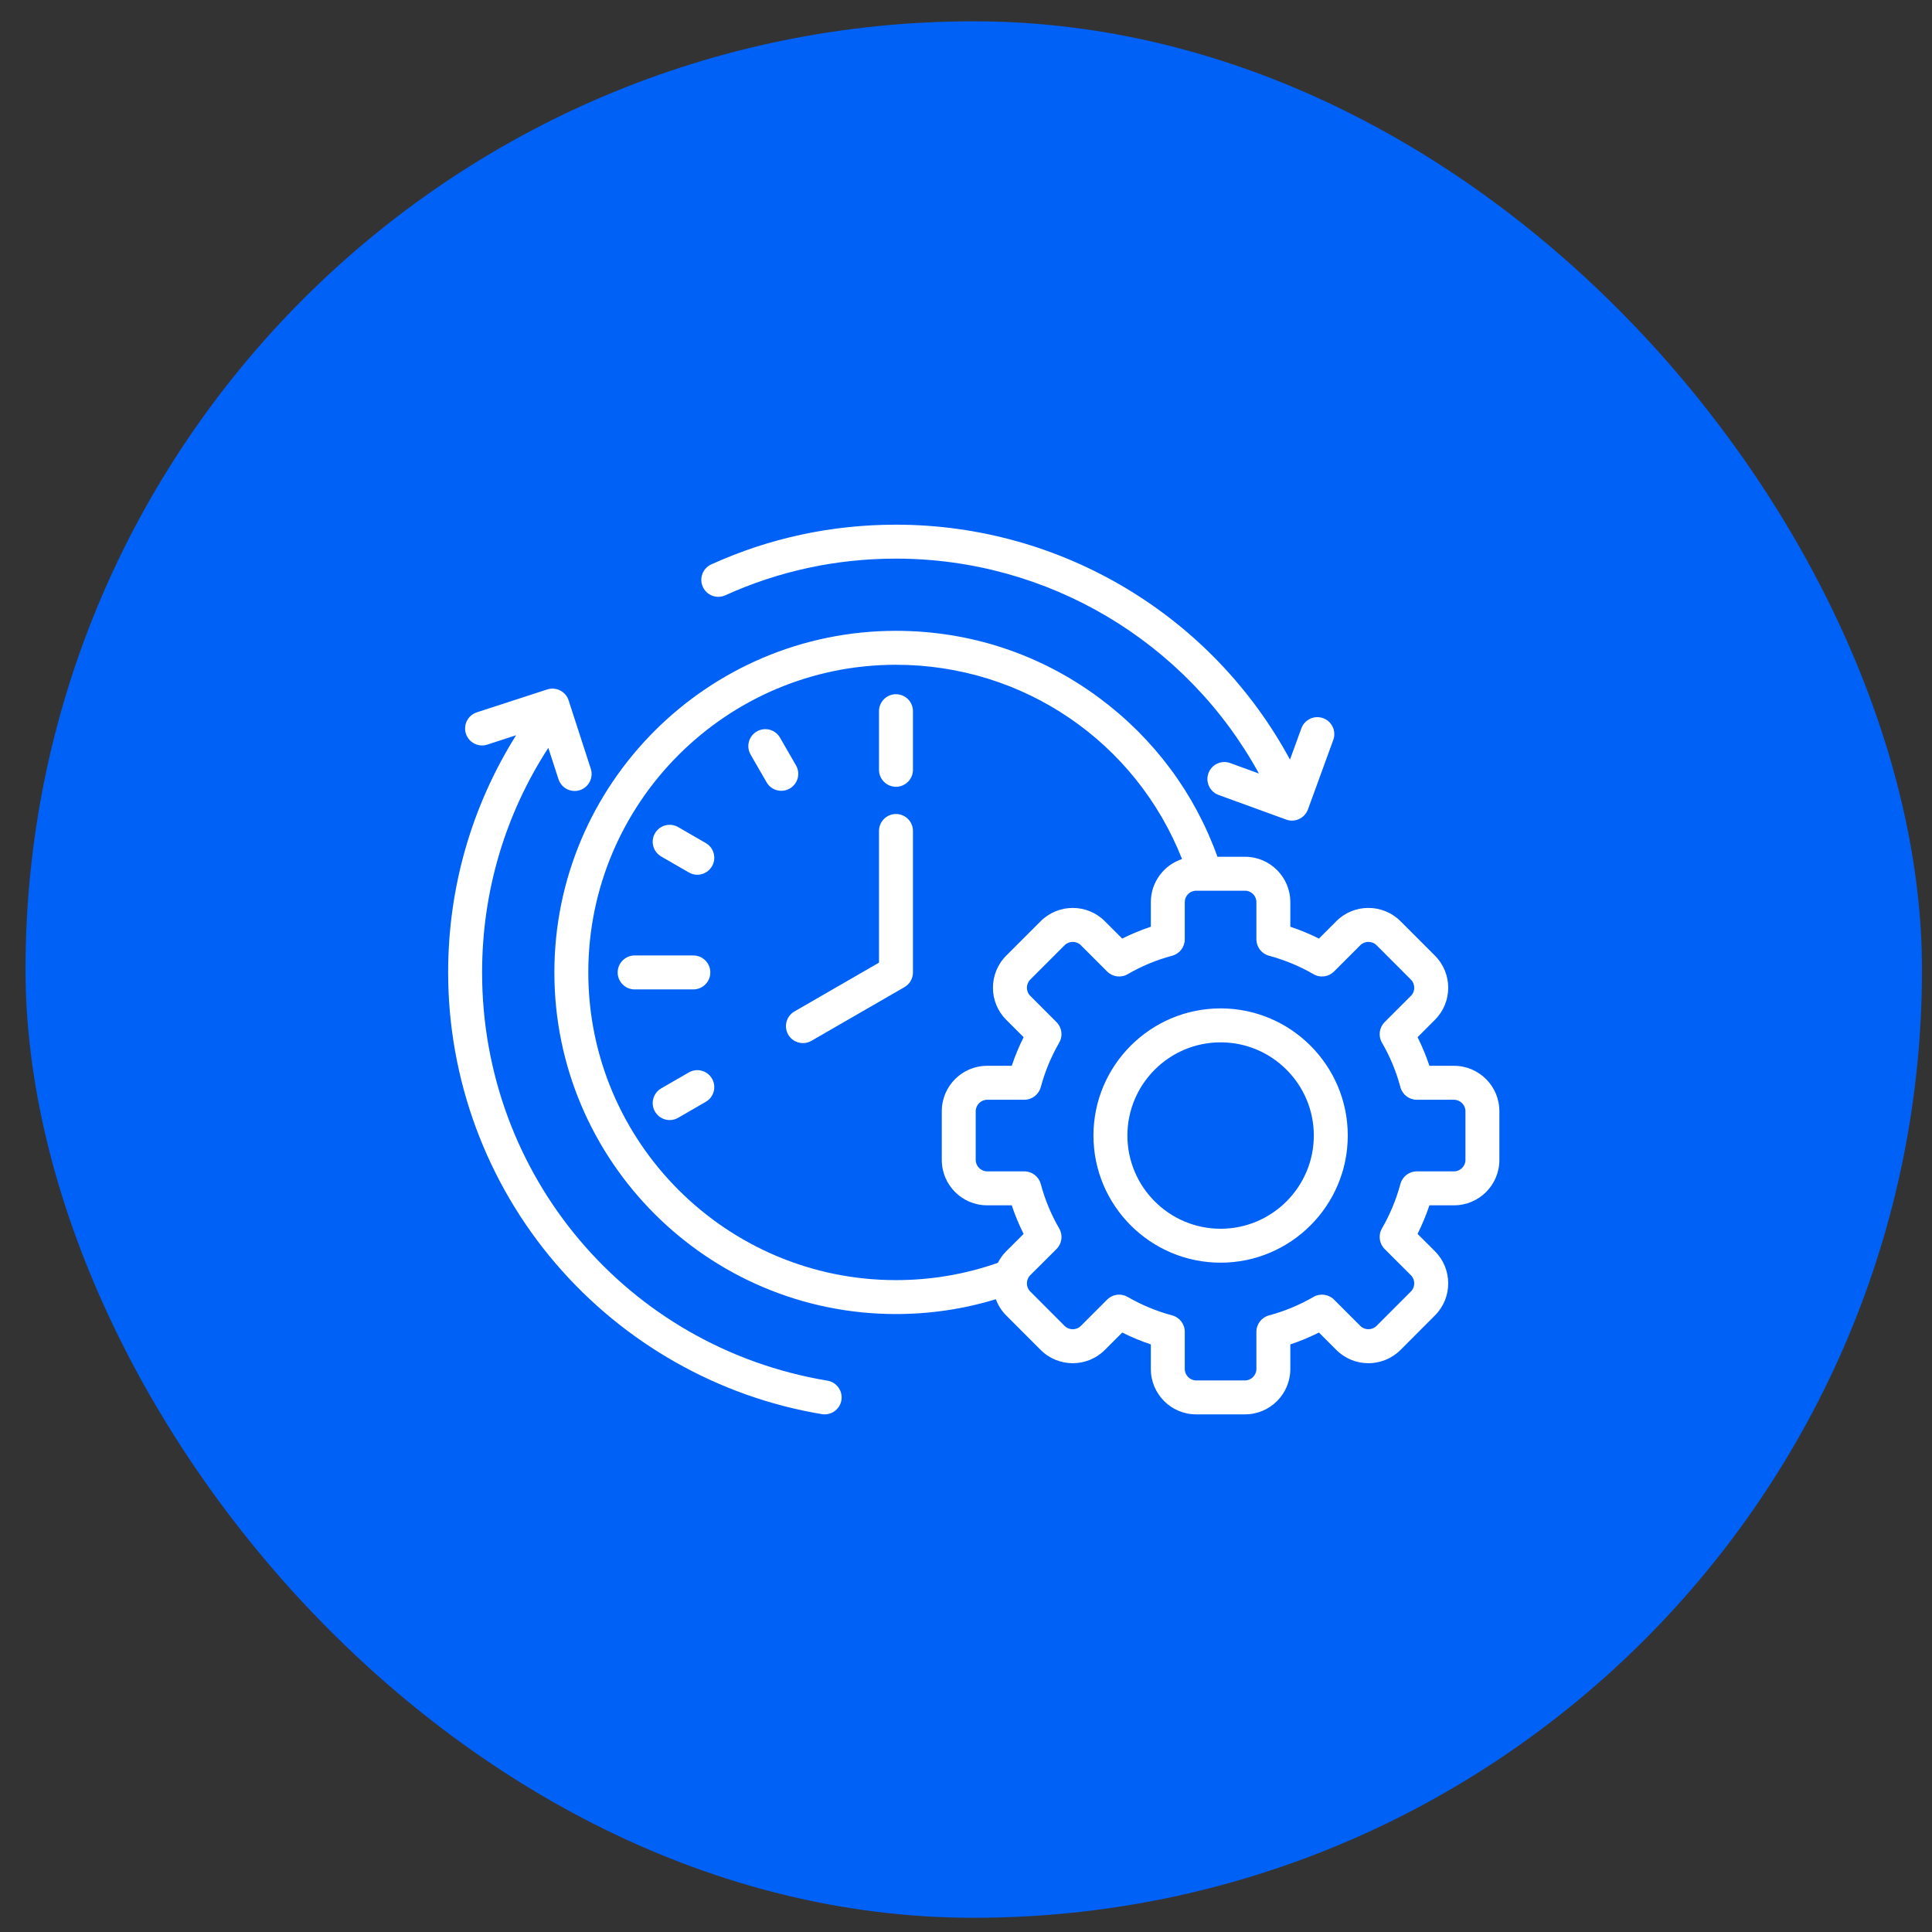
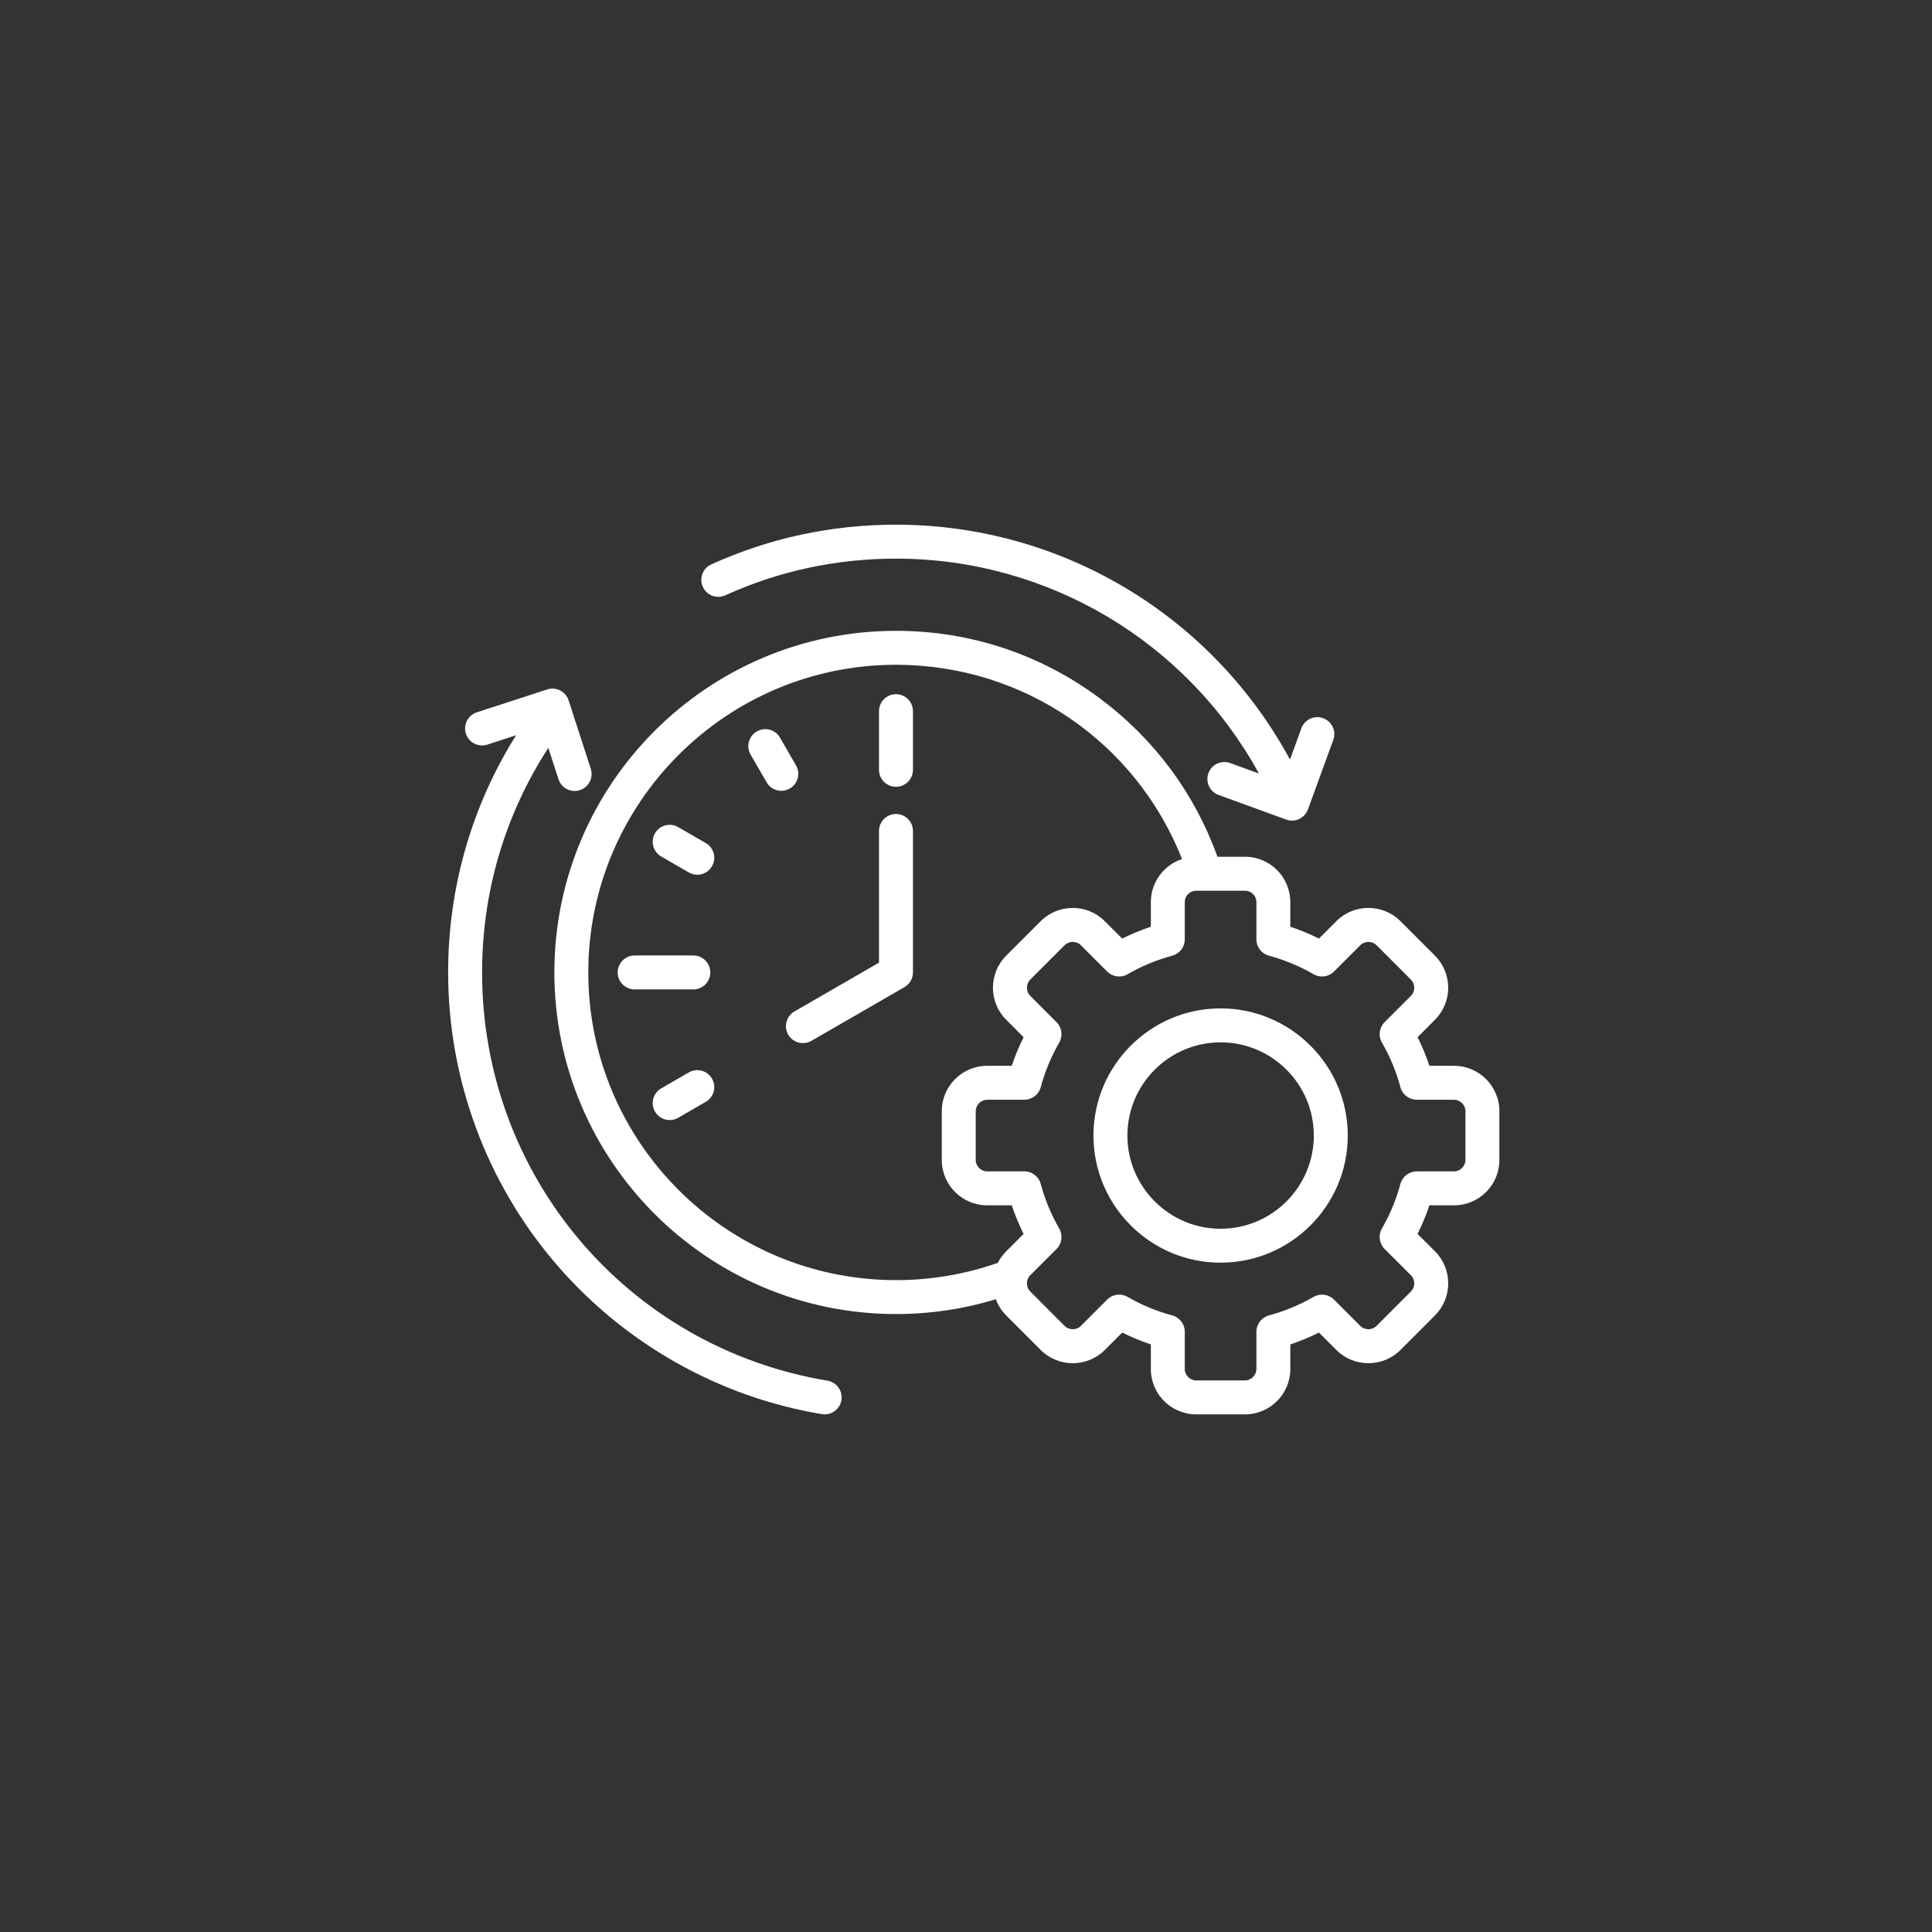
<svg xmlns="http://www.w3.org/2000/svg" width="68" height="68" viewBox="0 0 68 68" fill="none">
  <rect x="0" y="0" width="68" height="68" fill="#333333" stroke="none" />
-   <rect x="0.898" y="0.75" width="66.75" height="66.75" rx="33.375" fill="#0061F6" />
-   <path d="M29.615 49.282C29.566 49.574 29.313 49.781 29.026 49.781C28.993 49.781 28.96 49.779 28.927 49.773C25.29 49.167 21.961 47.282 19.551 44.464C17.115 41.615 15.773 37.98 15.773 34.227C15.773 31.243 16.598 28.379 18.165 25.878L17.152 26.208C16.838 26.31 16.501 26.138 16.399 25.825C16.297 25.511 16.469 25.174 16.782 25.072L19.26 24.266C19.411 24.217 19.575 24.23 19.716 24.302C19.858 24.374 19.965 24.499 20.013 24.65L20.794 27.058C20.895 27.372 20.723 27.709 20.409 27.811C20.348 27.831 20.286 27.84 20.225 27.84C19.973 27.84 19.739 27.679 19.657 27.427L19.299 26.322C17.772 28.676 16.968 31.393 16.968 34.227C16.968 41.378 22.08 47.421 29.124 48.595C29.449 48.649 29.669 48.957 29.615 49.282ZM25.527 20.953C27.417 20.096 29.439 19.662 31.535 19.662C36.892 19.662 41.768 22.589 44.31 27.225L43.299 26.857C42.989 26.744 42.646 26.904 42.533 27.214C42.42 27.524 42.58 27.866 42.89 27.98L45.269 28.846C45.336 28.871 45.405 28.883 45.473 28.883C45.717 28.883 45.946 28.732 46.035 28.49L46.927 26.043C47.04 25.733 46.88 25.391 46.57 25.277C46.261 25.165 45.918 25.324 45.804 25.634L45.403 26.735C42.666 21.67 37.364 18.467 31.535 18.467C29.267 18.467 27.08 18.937 25.034 19.865C24.734 20.001 24.601 20.355 24.737 20.655C24.873 20.956 25.227 21.089 25.527 20.953ZM31.535 24.434C31.205 24.434 30.938 24.701 30.938 25.031V27.095C30.938 27.425 31.205 27.692 31.535 27.692C31.865 27.692 32.133 27.425 32.133 27.095V25.031C32.133 24.701 31.865 24.434 31.535 24.434ZM25.001 34.227C25.001 33.897 24.733 33.629 24.403 33.629H22.338C22.008 33.629 21.74 33.897 21.74 34.227C21.74 34.557 22.008 34.824 22.338 34.824H24.403C24.733 34.824 25.001 34.557 25.001 34.227ZM24.244 37.746L23.271 38.308C22.986 38.474 22.888 38.839 23.053 39.124C23.164 39.316 23.364 39.423 23.571 39.423C23.672 39.423 23.775 39.397 23.869 39.343L24.842 38.78C25.128 38.615 25.225 38.25 25.06 37.964C24.895 37.678 24.529 37.581 24.244 37.746ZM24.842 29.673L23.869 29.111C23.584 28.946 23.218 29.043 23.053 29.329C22.888 29.614 22.986 29.98 23.271 30.145L24.244 30.707C24.338 30.762 24.441 30.788 24.542 30.788C24.749 30.788 24.949 30.681 25.06 30.489C25.225 30.204 25.128 29.838 24.842 29.673ZM26.982 27.535C27.092 27.727 27.293 27.834 27.499 27.834C27.601 27.834 27.703 27.808 27.797 27.754C28.083 27.589 28.181 27.224 28.016 26.938L27.454 25.963C27.289 25.677 26.924 25.579 26.638 25.744C26.352 25.909 26.254 26.274 26.419 26.56L26.982 27.535ZM31.535 28.65C31.205 28.65 30.938 28.917 30.938 29.247V33.882L27.962 35.6C27.676 35.764 27.578 36.13 27.743 36.416C27.853 36.607 28.054 36.714 28.261 36.714C28.362 36.714 28.465 36.688 28.559 36.634L31.834 34.744C32.019 34.637 32.133 34.44 32.133 34.227V29.247C32.133 28.917 31.865 28.65 31.535 28.65ZM52.773 39.109V40.828C52.773 41.708 52.058 42.423 51.178 42.423H50.311C50.196 42.767 50.056 43.103 49.893 43.429L50.507 44.042C51.128 44.666 51.127 45.677 50.507 46.297L49.292 47.515C48.668 48.136 47.657 48.135 47.036 47.515L46.422 46.901C46.097 47.064 45.76 47.204 45.415 47.319V48.186C45.415 49.066 44.7 49.781 43.82 49.781H42.101C41.221 49.781 40.506 49.066 40.506 48.186V47.319C40.161 47.204 39.824 47.064 39.499 46.901L38.885 47.515C38.265 48.135 37.254 48.136 36.631 47.516L35.413 46.297C35.247 46.131 35.127 45.936 35.05 45.728C33.916 46.075 32.738 46.25 31.535 46.25C24.906 46.25 19.512 40.856 19.512 34.227C19.512 27.597 24.905 22.203 31.535 22.203C34.136 22.203 36.612 23.021 38.695 24.568C40.619 25.996 42.048 27.921 42.85 30.155H43.82C44.7 30.155 45.415 30.871 45.415 31.751V32.618C45.762 32.733 46.099 32.873 46.423 33.035L47.036 32.421C47.656 31.801 48.667 31.801 49.29 32.42L50.507 33.637C51.128 34.261 51.127 35.272 50.507 35.892L49.894 36.506C50.056 36.83 50.195 37.166 50.311 37.513H51.178C52.057 37.513 52.773 38.229 52.773 39.109ZM31.535 45.056C32.768 45.056 33.973 44.851 35.121 44.448C35.195 44.302 35.291 44.165 35.413 44.043L36.027 43.43C35.865 43.105 35.725 42.769 35.61 42.423H34.743C33.863 42.423 33.148 41.708 33.148 40.828V39.109C33.148 38.229 33.863 37.513 34.743 37.513H35.61C35.725 37.169 35.865 36.832 36.028 36.506L35.414 35.892C34.794 35.272 34.793 34.261 35.413 33.638L36.629 32.422C37.253 31.801 38.264 31.801 38.884 32.422L39.498 33.035C39.822 32.873 40.159 32.733 40.506 32.618V31.751C40.506 31.045 40.967 30.445 41.604 30.236C39.978 26.116 36.021 23.398 31.535 23.398C25.564 23.398 20.706 28.256 20.706 34.227C20.706 40.198 25.564 45.056 31.535 45.056ZM51.579 39.109C51.579 38.892 51.395 38.708 51.178 38.708H49.867C49.597 38.708 49.36 38.526 49.29 38.266C49.142 37.711 48.923 37.184 48.64 36.698C48.504 36.464 48.543 36.167 48.734 35.976L49.663 35.047C49.815 34.895 49.815 34.635 49.661 34.481L48.447 33.266C48.294 33.114 48.034 33.113 47.881 33.266L46.953 34.194C46.761 34.386 46.465 34.425 46.23 34.288C45.745 34.006 45.217 33.787 44.663 33.638C44.402 33.568 44.221 33.332 44.221 33.062V31.751C44.221 31.53 44.041 31.35 43.82 31.35H42.43C42.427 31.35 42.424 31.35 42.421 31.35H42.101C41.88 31.35 41.7 31.53 41.7 31.751V33.062C41.7 33.332 41.519 33.568 41.258 33.638C40.703 33.787 40.176 34.006 39.691 34.288C39.456 34.425 39.16 34.386 38.968 34.194L38.04 33.266C37.887 33.113 37.627 33.114 37.473 33.267L36.258 34.482C36.106 34.635 36.105 34.895 36.258 35.047L37.186 35.976C37.378 36.167 37.416 36.463 37.281 36.697C36.996 37.19 36.778 37.718 36.631 38.266C36.56 38.526 36.324 38.708 36.054 38.708H34.743C34.526 38.708 34.342 38.892 34.342 39.109V40.828C34.342 41.045 34.526 41.228 34.743 41.228H36.054C36.324 41.228 36.56 41.41 36.631 41.671C36.778 42.221 36.997 42.749 37.281 43.239C37.417 43.474 37.378 43.77 37.186 43.961L36.258 44.887C36.106 45.04 36.105 45.3 36.258 45.452L37.474 46.671C37.627 46.823 37.887 46.823 38.04 46.67L38.968 45.742C39.083 45.627 39.236 45.567 39.39 45.567C39.493 45.567 39.596 45.593 39.689 45.647C40.182 45.932 40.71 46.151 41.258 46.298C41.519 46.368 41.7 46.605 41.7 46.875V48.186C41.7 48.403 41.884 48.587 42.101 48.587H43.82C44.037 48.587 44.221 48.403 44.221 48.186V46.875C44.221 46.605 44.402 46.368 44.663 46.298C45.211 46.151 45.739 45.932 46.232 45.647C46.466 45.512 46.762 45.551 46.953 45.742L47.881 46.67C48.034 46.823 48.294 46.822 48.448 46.669L49.662 45.453C49.815 45.299 49.815 45.04 49.661 44.886L48.735 43.961C48.544 43.77 48.504 43.475 48.639 43.24C48.925 42.743 49.144 42.215 49.29 41.671C49.36 41.41 49.597 41.228 49.867 41.228H51.178C51.395 41.228 51.579 41.045 51.579 40.828V39.109ZM47.437 39.967C47.437 42.435 45.429 44.442 42.962 44.442C40.494 44.442 38.486 42.435 38.486 39.967C38.486 37.5 40.494 35.492 42.962 35.492C45.429 35.492 47.437 37.5 47.437 39.967ZM46.242 39.967C46.242 38.158 44.77 36.687 42.962 36.687C41.153 36.687 39.681 38.158 39.681 39.967C39.681 41.776 41.153 43.248 42.962 43.248C44.77 43.248 46.242 41.776 46.242 39.967Z" fill="white" />
+   <path d="M29.615 49.282C29.566 49.574 29.313 49.781 29.026 49.781C28.993 49.781 28.96 49.779 28.927 49.773C25.29 49.167 21.961 47.282 19.551 44.464C17.115 41.615 15.773 37.98 15.773 34.227C15.773 31.243 16.598 28.379 18.165 25.878L17.152 26.208C16.838 26.31 16.501 26.138 16.399 25.825C16.297 25.511 16.469 25.174 16.782 25.072L19.26 24.266C19.411 24.217 19.575 24.23 19.716 24.302C19.858 24.374 19.965 24.499 20.013 24.65L20.794 27.058C20.895 27.372 20.723 27.709 20.409 27.811C20.348 27.831 20.286 27.84 20.225 27.84C19.973 27.84 19.739 27.679 19.657 27.427L19.299 26.322C17.772 28.676 16.968 31.393 16.968 34.227C16.968 41.378 22.08 47.421 29.124 48.595C29.449 48.649 29.669 48.957 29.615 49.282ZM25.527 20.953C27.417 20.096 29.439 19.662 31.535 19.662C36.892 19.662 41.768 22.589 44.31 27.225L43.299 26.857C42.989 26.744 42.646 26.904 42.533 27.214C42.42 27.524 42.58 27.866 42.89 27.98L45.269 28.846C45.336 28.871 45.405 28.883 45.473 28.883C45.717 28.883 45.946 28.732 46.035 28.49L46.927 26.043C47.04 25.733 46.88 25.391 46.57 25.277C46.261 25.165 45.918 25.324 45.804 25.634L45.403 26.735C42.666 21.67 37.364 18.467 31.535 18.467C29.267 18.467 27.08 18.937 25.034 19.865C24.734 20.001 24.601 20.355 24.737 20.655C24.873 20.956 25.227 21.089 25.527 20.953ZM31.535 24.434C31.205 24.434 30.938 24.701 30.938 25.031V27.095C30.938 27.425 31.205 27.692 31.535 27.692C31.865 27.692 32.133 27.425 32.133 27.095V25.031C32.133 24.701 31.865 24.434 31.535 24.434ZM25.001 34.227C25.001 33.897 24.733 33.629 24.403 33.629H22.338C22.008 33.629 21.74 33.897 21.74 34.227C21.74 34.557 22.008 34.824 22.338 34.824H24.403C24.733 34.824 25.001 34.557 25.001 34.227ZM24.244 37.746L23.271 38.308C22.986 38.474 22.888 38.839 23.053 39.124C23.164 39.316 23.364 39.423 23.571 39.423C23.672 39.423 23.775 39.397 23.869 39.343L24.842 38.78C25.128 38.615 25.225 38.25 25.06 37.964C24.895 37.678 24.529 37.581 24.244 37.746ZM24.842 29.673L23.869 29.111C23.584 28.946 23.218 29.043 23.053 29.329C22.888 29.614 22.986 29.98 23.271 30.145L24.244 30.707C24.338 30.762 24.441 30.788 24.542 30.788C24.749 30.788 24.949 30.681 25.06 30.489C25.225 30.204 25.128 29.838 24.842 29.673M26.982 27.535C27.092 27.727 27.293 27.834 27.499 27.834C27.601 27.834 27.703 27.808 27.797 27.754C28.083 27.589 28.181 27.224 28.016 26.938L27.454 25.963C27.289 25.677 26.924 25.579 26.638 25.744C26.352 25.909 26.254 26.274 26.419 26.56L26.982 27.535ZM31.535 28.65C31.205 28.65 30.938 28.917 30.938 29.247V33.882L27.962 35.6C27.676 35.764 27.578 36.13 27.743 36.416C27.853 36.607 28.054 36.714 28.261 36.714C28.362 36.714 28.465 36.688 28.559 36.634L31.834 34.744C32.019 34.637 32.133 34.44 32.133 34.227V29.247C32.133 28.917 31.865 28.65 31.535 28.65ZM52.773 39.109V40.828C52.773 41.708 52.058 42.423 51.178 42.423H50.311C50.196 42.767 50.056 43.103 49.893 43.429L50.507 44.042C51.128 44.666 51.127 45.677 50.507 46.297L49.292 47.515C48.668 48.136 47.657 48.135 47.036 47.515L46.422 46.901C46.097 47.064 45.76 47.204 45.415 47.319V48.186C45.415 49.066 44.7 49.781 43.82 49.781H42.101C41.221 49.781 40.506 49.066 40.506 48.186V47.319C40.161 47.204 39.824 47.064 39.499 46.901L38.885 47.515C38.265 48.135 37.254 48.136 36.631 47.516L35.413 46.297C35.247 46.131 35.127 45.936 35.05 45.728C33.916 46.075 32.738 46.25 31.535 46.25C24.906 46.25 19.512 40.856 19.512 34.227C19.512 27.597 24.905 22.203 31.535 22.203C34.136 22.203 36.612 23.021 38.695 24.568C40.619 25.996 42.048 27.921 42.85 30.155H43.82C44.7 30.155 45.415 30.871 45.415 31.751V32.618C45.762 32.733 46.099 32.873 46.423 33.035L47.036 32.421C47.656 31.801 48.667 31.801 49.29 32.42L50.507 33.637C51.128 34.261 51.127 35.272 50.507 35.892L49.894 36.506C50.056 36.83 50.195 37.166 50.311 37.513H51.178C52.057 37.513 52.773 38.229 52.773 39.109ZM31.535 45.056C32.768 45.056 33.973 44.851 35.121 44.448C35.195 44.302 35.291 44.165 35.413 44.043L36.027 43.43C35.865 43.105 35.725 42.769 35.61 42.423H34.743C33.863 42.423 33.148 41.708 33.148 40.828V39.109C33.148 38.229 33.863 37.513 34.743 37.513H35.61C35.725 37.169 35.865 36.832 36.028 36.506L35.414 35.892C34.794 35.272 34.793 34.261 35.413 33.638L36.629 32.422C37.253 31.801 38.264 31.801 38.884 32.422L39.498 33.035C39.822 32.873 40.159 32.733 40.506 32.618V31.751C40.506 31.045 40.967 30.445 41.604 30.236C39.978 26.116 36.021 23.398 31.535 23.398C25.564 23.398 20.706 28.256 20.706 34.227C20.706 40.198 25.564 45.056 31.535 45.056ZM51.579 39.109C51.579 38.892 51.395 38.708 51.178 38.708H49.867C49.597 38.708 49.36 38.526 49.29 38.266C49.142 37.711 48.923 37.184 48.64 36.698C48.504 36.464 48.543 36.167 48.734 35.976L49.663 35.047C49.815 34.895 49.815 34.635 49.661 34.481L48.447 33.266C48.294 33.114 48.034 33.113 47.881 33.266L46.953 34.194C46.761 34.386 46.465 34.425 46.23 34.288C45.745 34.006 45.217 33.787 44.663 33.638C44.402 33.568 44.221 33.332 44.221 33.062V31.751C44.221 31.53 44.041 31.35 43.82 31.35H42.43C42.427 31.35 42.424 31.35 42.421 31.35H42.101C41.88 31.35 41.7 31.53 41.7 31.751V33.062C41.7 33.332 41.519 33.568 41.258 33.638C40.703 33.787 40.176 34.006 39.691 34.288C39.456 34.425 39.16 34.386 38.968 34.194L38.04 33.266C37.887 33.113 37.627 33.114 37.473 33.267L36.258 34.482C36.106 34.635 36.105 34.895 36.258 35.047L37.186 35.976C37.378 36.167 37.416 36.463 37.281 36.697C36.996 37.19 36.778 37.718 36.631 38.266C36.56 38.526 36.324 38.708 36.054 38.708H34.743C34.526 38.708 34.342 38.892 34.342 39.109V40.828C34.342 41.045 34.526 41.228 34.743 41.228H36.054C36.324 41.228 36.56 41.41 36.631 41.671C36.778 42.221 36.997 42.749 37.281 43.239C37.417 43.474 37.378 43.77 37.186 43.961L36.258 44.887C36.106 45.04 36.105 45.3 36.258 45.452L37.474 46.671C37.627 46.823 37.887 46.823 38.04 46.67L38.968 45.742C39.083 45.627 39.236 45.567 39.39 45.567C39.493 45.567 39.596 45.593 39.689 45.647C40.182 45.932 40.71 46.151 41.258 46.298C41.519 46.368 41.7 46.605 41.7 46.875V48.186C41.7 48.403 41.884 48.587 42.101 48.587H43.82C44.037 48.587 44.221 48.403 44.221 48.186V46.875C44.221 46.605 44.402 46.368 44.663 46.298C45.211 46.151 45.739 45.932 46.232 45.647C46.466 45.512 46.762 45.551 46.953 45.742L47.881 46.67C48.034 46.823 48.294 46.822 48.448 46.669L49.662 45.453C49.815 45.299 49.815 45.04 49.661 44.886L48.735 43.961C48.544 43.77 48.504 43.475 48.639 43.24C48.925 42.743 49.144 42.215 49.29 41.671C49.36 41.41 49.597 41.228 49.867 41.228H51.178C51.395 41.228 51.579 41.045 51.579 40.828V39.109ZM47.437 39.967C47.437 42.435 45.429 44.442 42.962 44.442C40.494 44.442 38.486 42.435 38.486 39.967C38.486 37.5 40.494 35.492 42.962 35.492C45.429 35.492 47.437 37.5 47.437 39.967ZM46.242 39.967C46.242 38.158 44.77 36.687 42.962 36.687C41.153 36.687 39.681 38.158 39.681 39.967C39.681 41.776 41.153 43.248 42.962 43.248C44.77 43.248 46.242 41.776 46.242 39.967Z" fill="white" />
</svg>